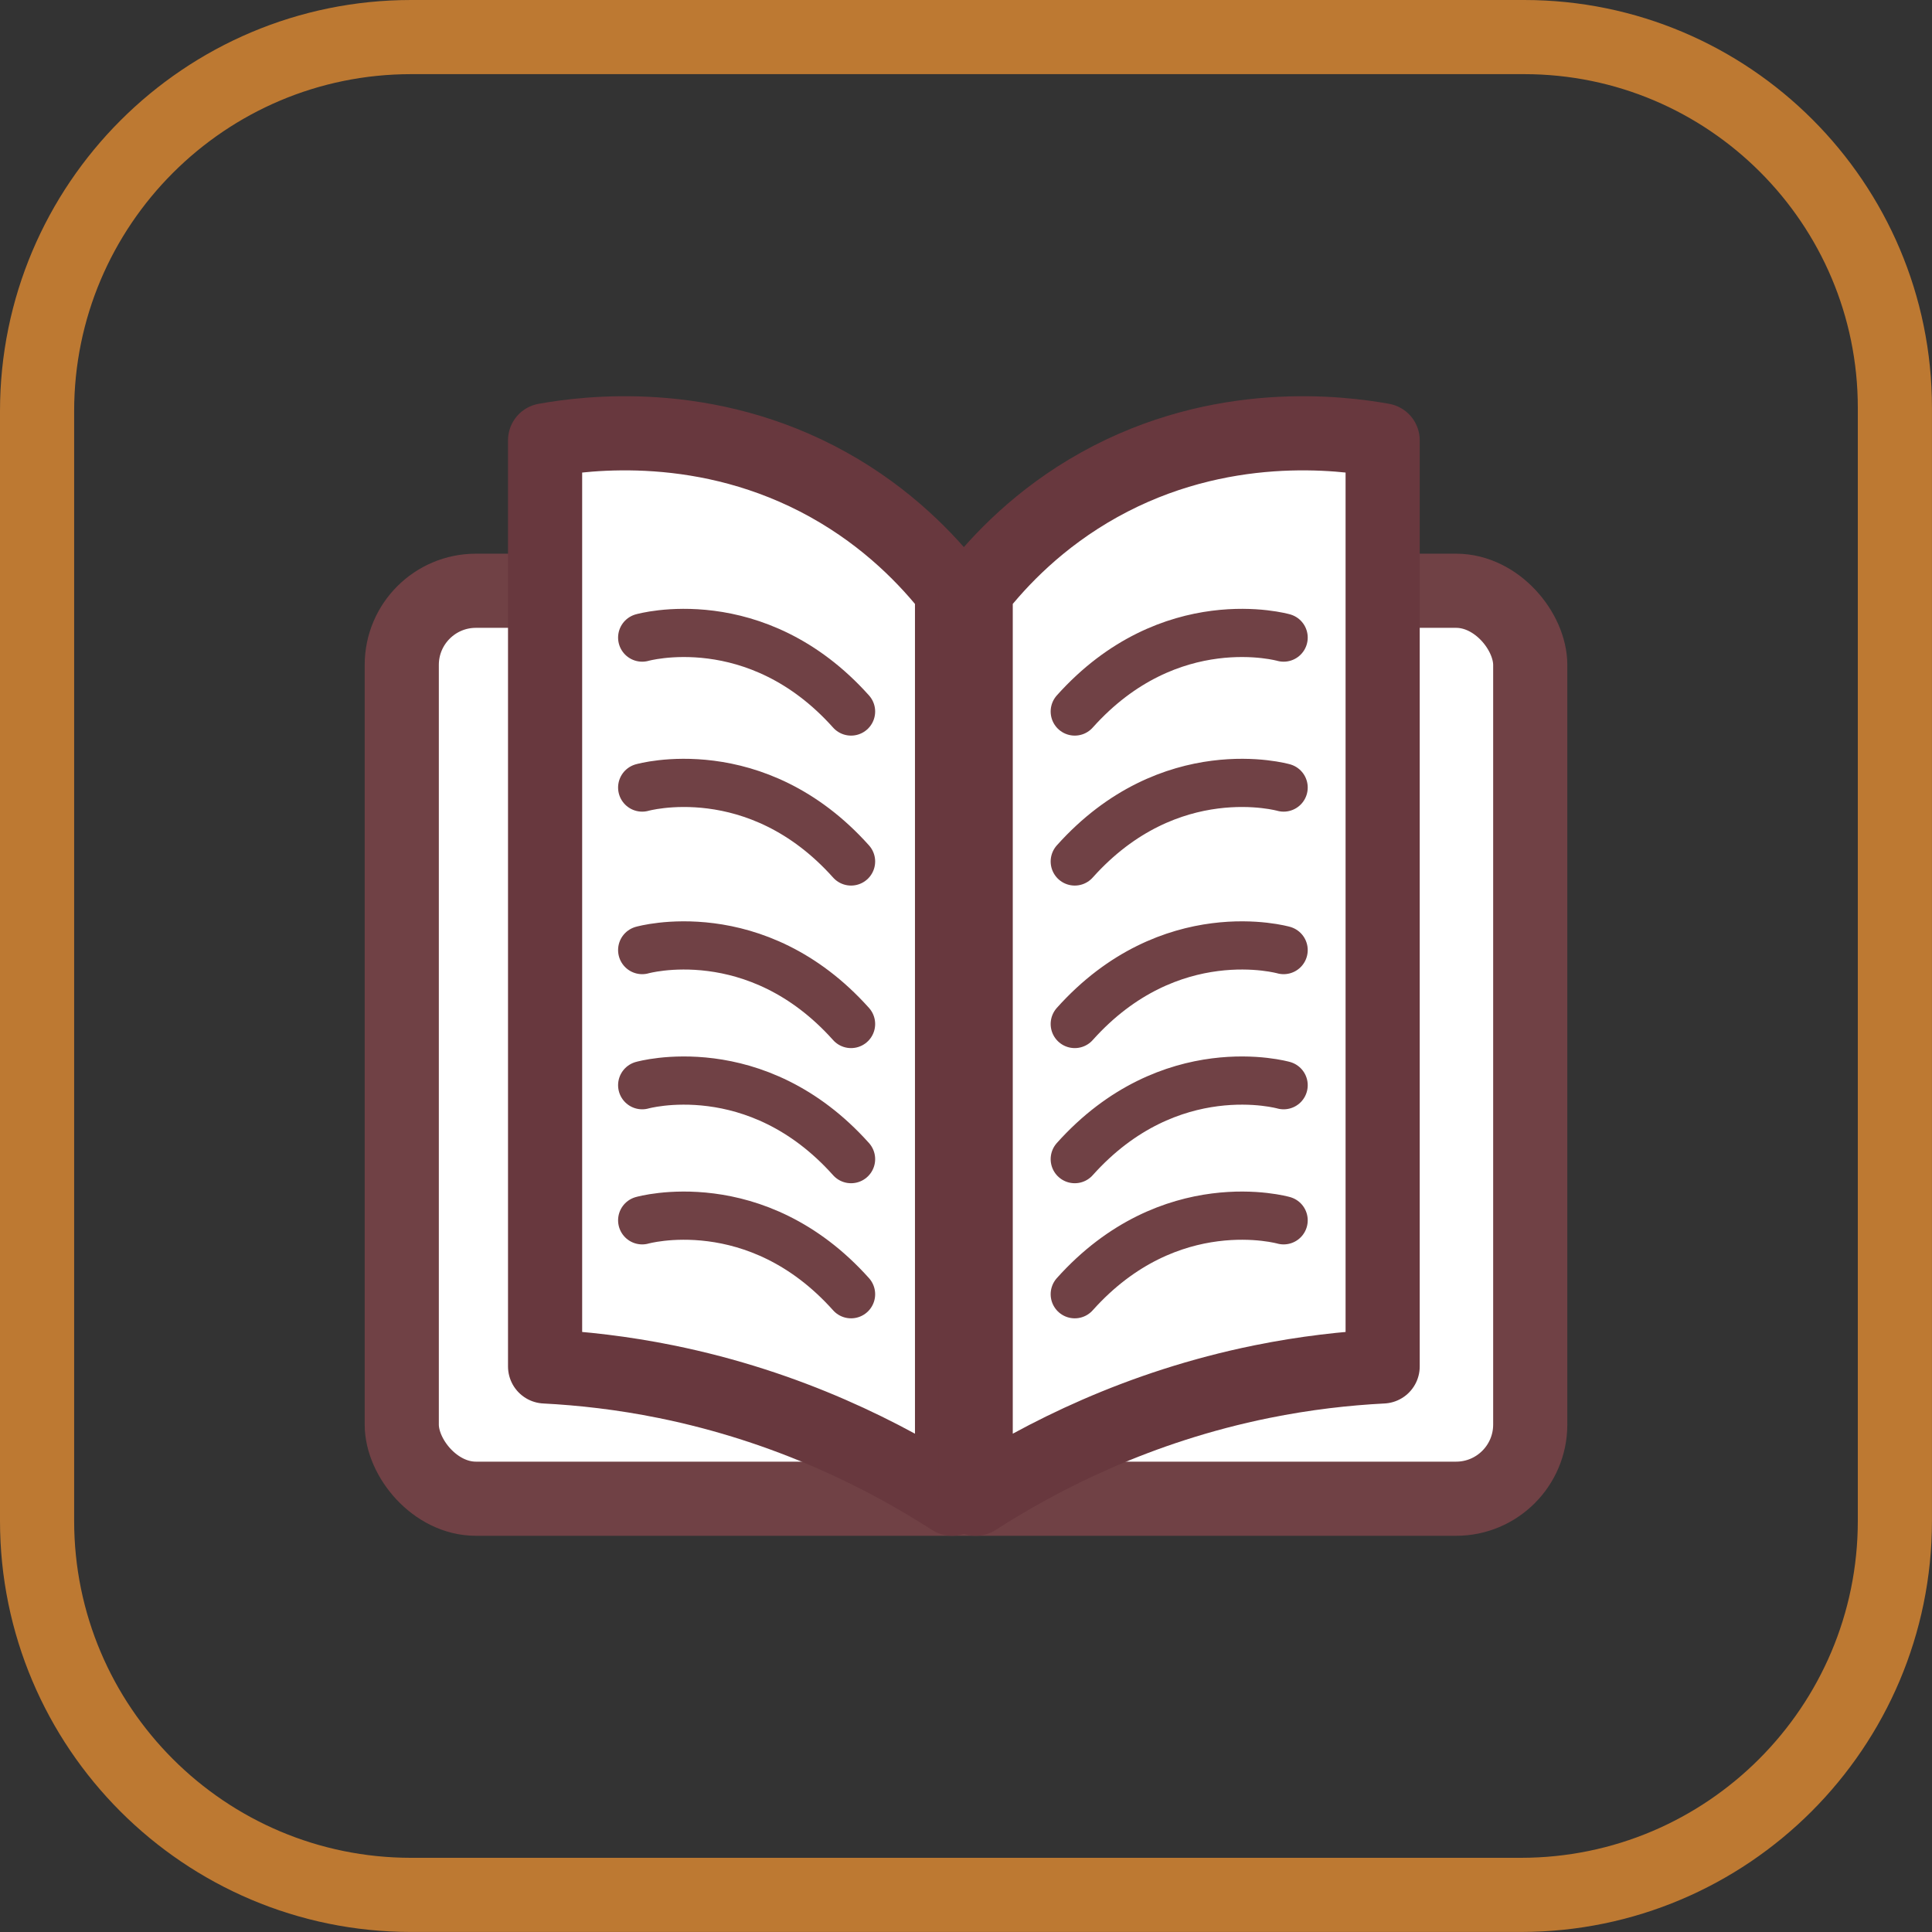
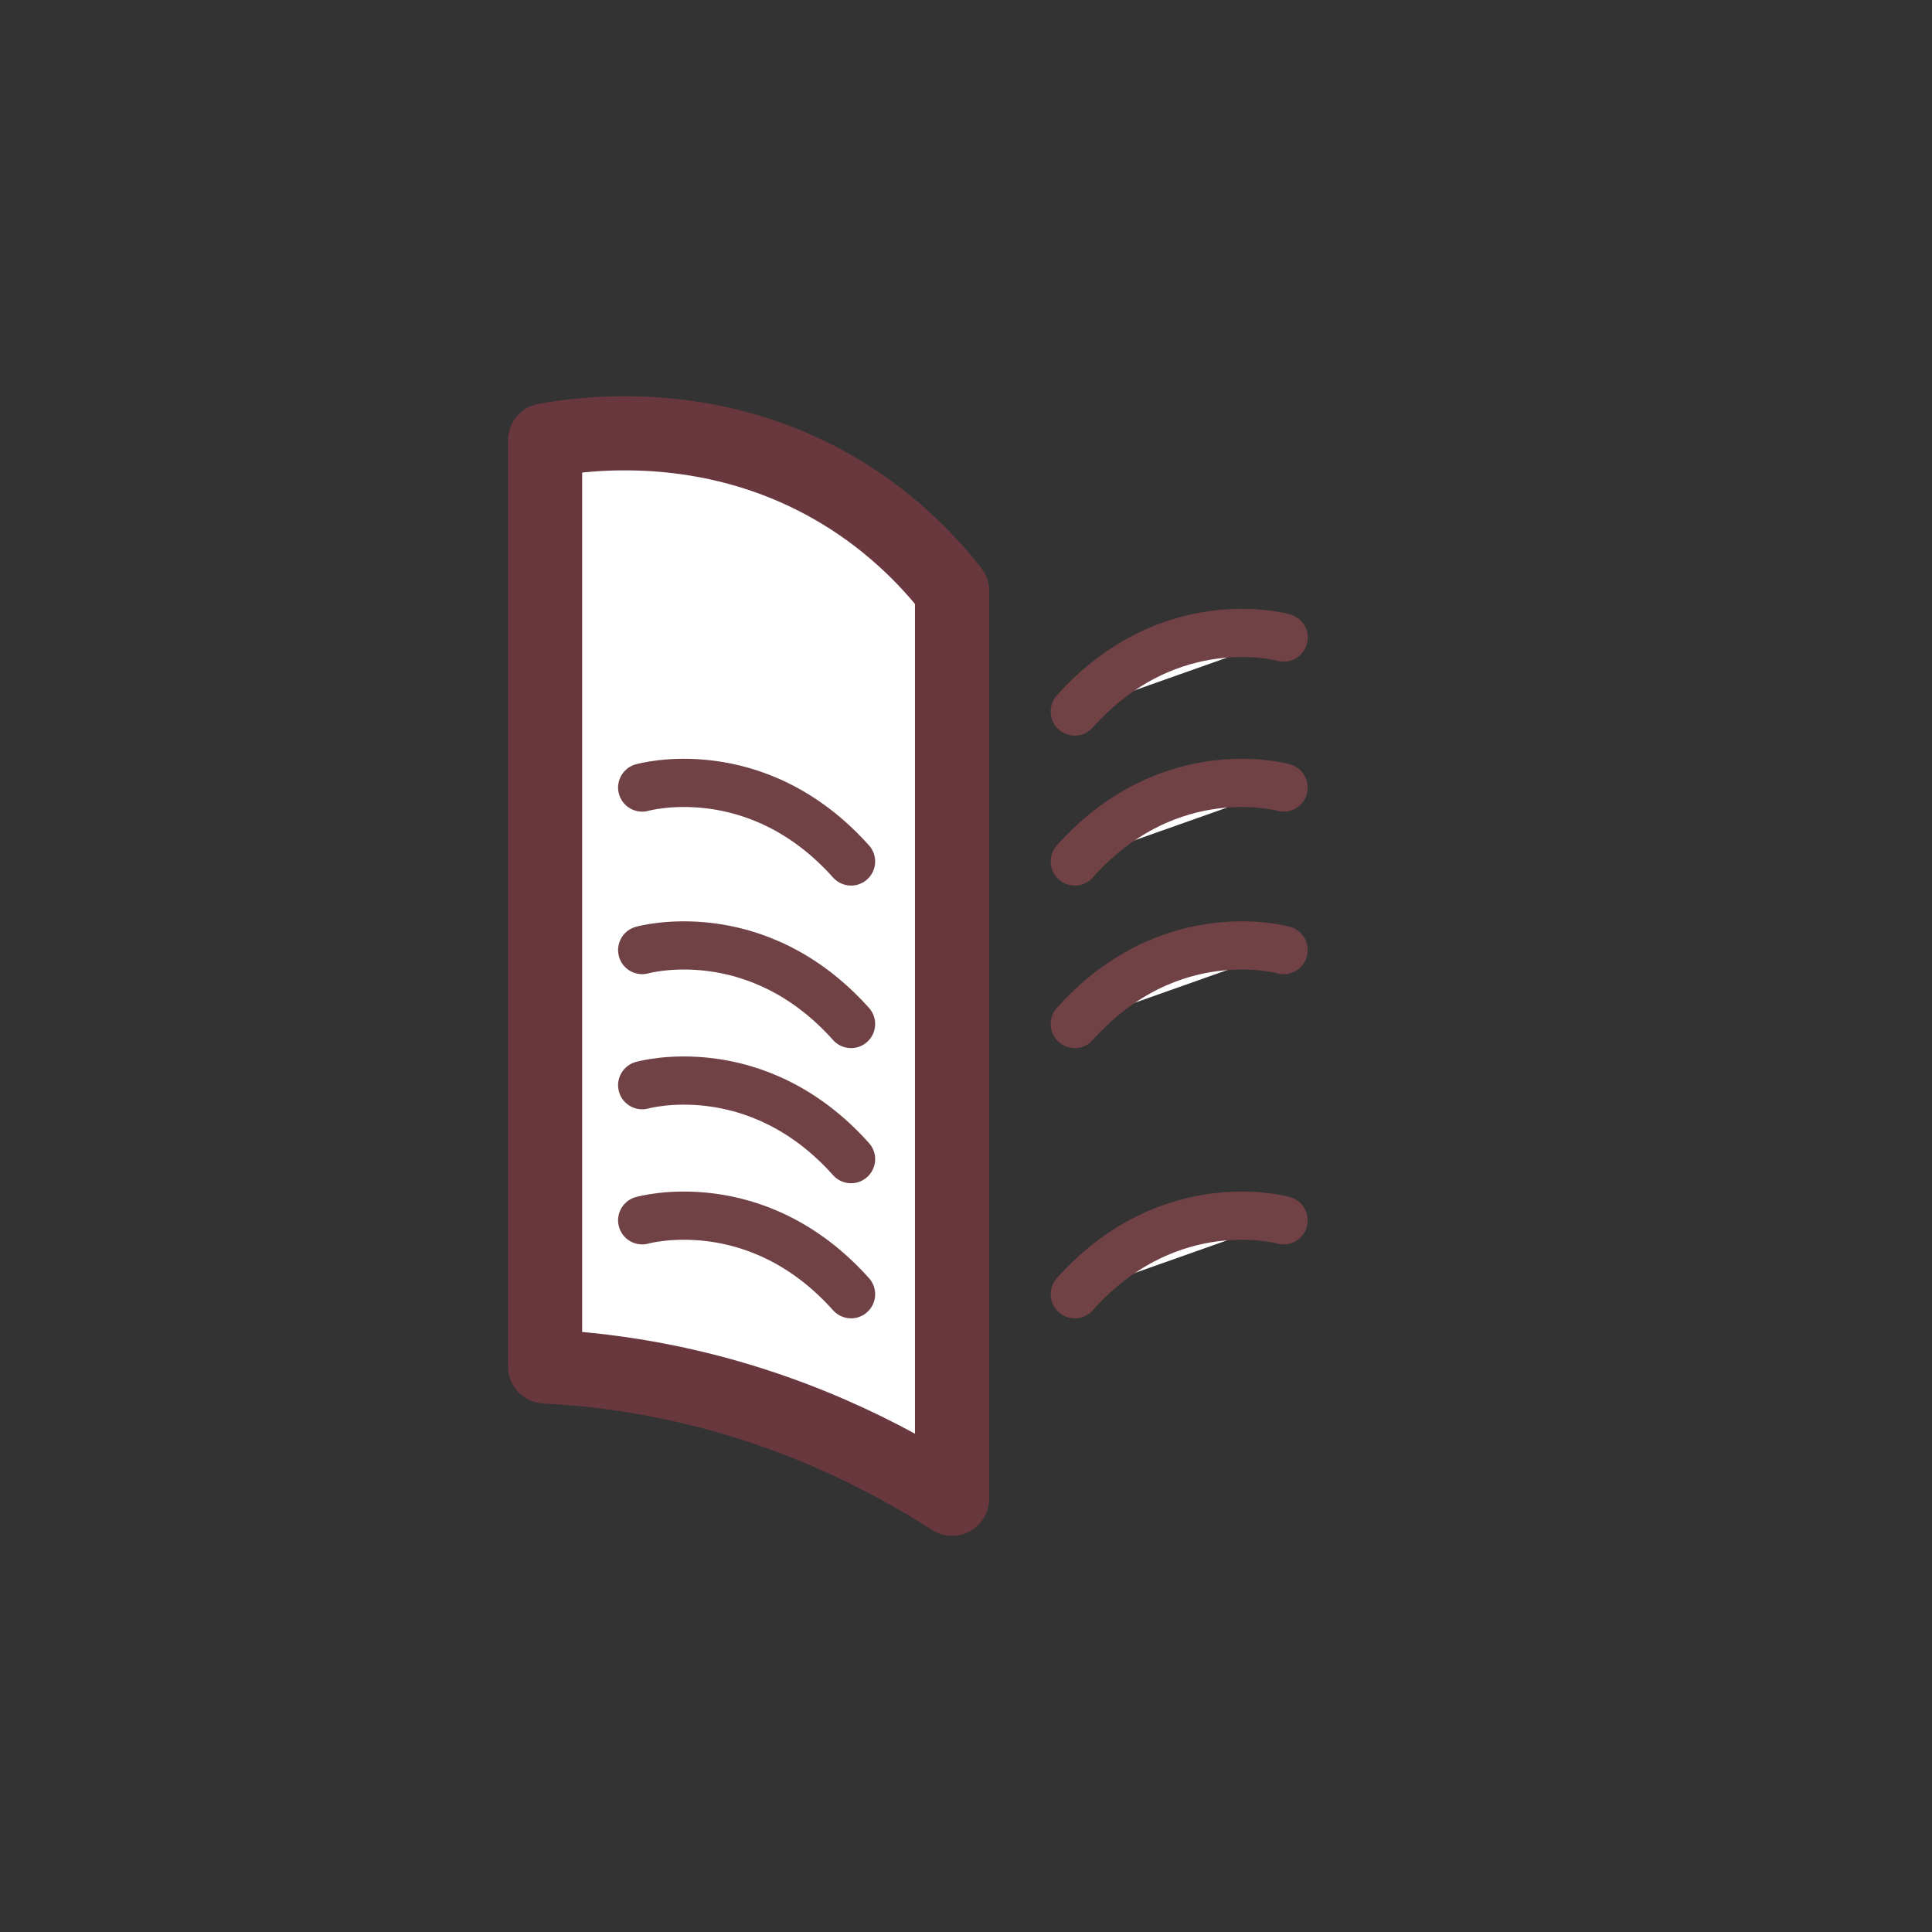
<svg xmlns="http://www.w3.org/2000/svg" id="Layer_2" data-name="Layer 2" viewBox="0 0 521.13 521.13">
  <rect x="0" y="0" width="521.13" height="521.13" fill="#333333" stroke="none" />
  <defs>
    <style>      .cls-1 {        stroke-width: 13px;      }      .cls-1, .cls-2, .cls-3 {        fill: #fff;      }      .cls-1, .cls-2, .cls-4 {        stroke-linecap: round;      }      .cls-1, .cls-3 {        stroke: #704145;        stroke-miterlimit: 10;      }      .cls-2 {        stroke: #68383e;      }      .cls-2, .cls-3, .cls-4 {        stroke-width: 20px;      }      .cls-2, .cls-4 {        stroke-linejoin: round;      }      .cls-4 {        fill: none;        stroke: #bd7932;      }    </style>
  </defs>
  <g id="Layer_1-2" data-name="Layer 1">
    <g>
-       <path class="cls-4" d="M110.9,10h300.22c55.19,0,100,44.81,100,100v300.22c0,55.69-45.21,100.9-100.9,100.9H110.9c-55.69,0-100.9-45.21-100.9-100.9V110.9C10,55.21,55.21,10,110.9,10Z" />
      <g>
-         <rect class="cls-3" x="108.37" y="159.35" width="304.39" height="244.91" rx="20" ry="20" />
        <path class="cls-2" d="M256.79,159.35c-6.45-8.22-17.17-19.61-33.33-28.6-32.81-18.25-65.34-13.96-76.43-11.98v249.81c9.93.51,20.88,1.73,32.58,4.1,33.34,6.76,59.34,20.11,77.19,31.58v-244.91Z" />
-         <path class="cls-2" d="M263.19,159.35c6.45-8.22,17.17-19.61,33.33-28.6,32.81-18.25,65.34-13.96,76.43-11.98v249.81c-9.93.51-20.88,1.73-32.58,4.1-33.34,6.76-59.34,20.11-77.19,31.58,0-81.64,0-163.27,0-244.91Z" />
        <g>
-           <path class="cls-1" d="M173.22,171.98s30.66-8.75,56.34,19.94" />
          <path class="cls-1" d="M173.22,212.43s30.66-8.75,56.34,19.94" />
          <path class="cls-1" d="M173.22,256.27s30.66-8.75,56.34,19.94" />
          <path class="cls-1" d="M173.22,292.72s30.66-8.75,56.34,19.94" />
          <path class="cls-1" d="M173.22,329.16s30.66-8.75,56.34,19.94" />
        </g>
        <g>
          <path class="cls-1" d="M346.24,171.98s-30.66-8.75-56.34,19.94" />
          <path class="cls-1" d="M346.24,212.43s-30.66-8.75-56.34,19.94" />
          <path class="cls-1" d="M346.24,256.27s-30.66-8.75-56.34,19.94" />
-           <path class="cls-1" d="M346.24,292.72s-30.66-8.75-56.34,19.94" />
          <path class="cls-1" d="M346.24,329.16s-30.66-8.75-56.34,19.94" />
        </g>
      </g>
    </g>
  </g>
</svg>